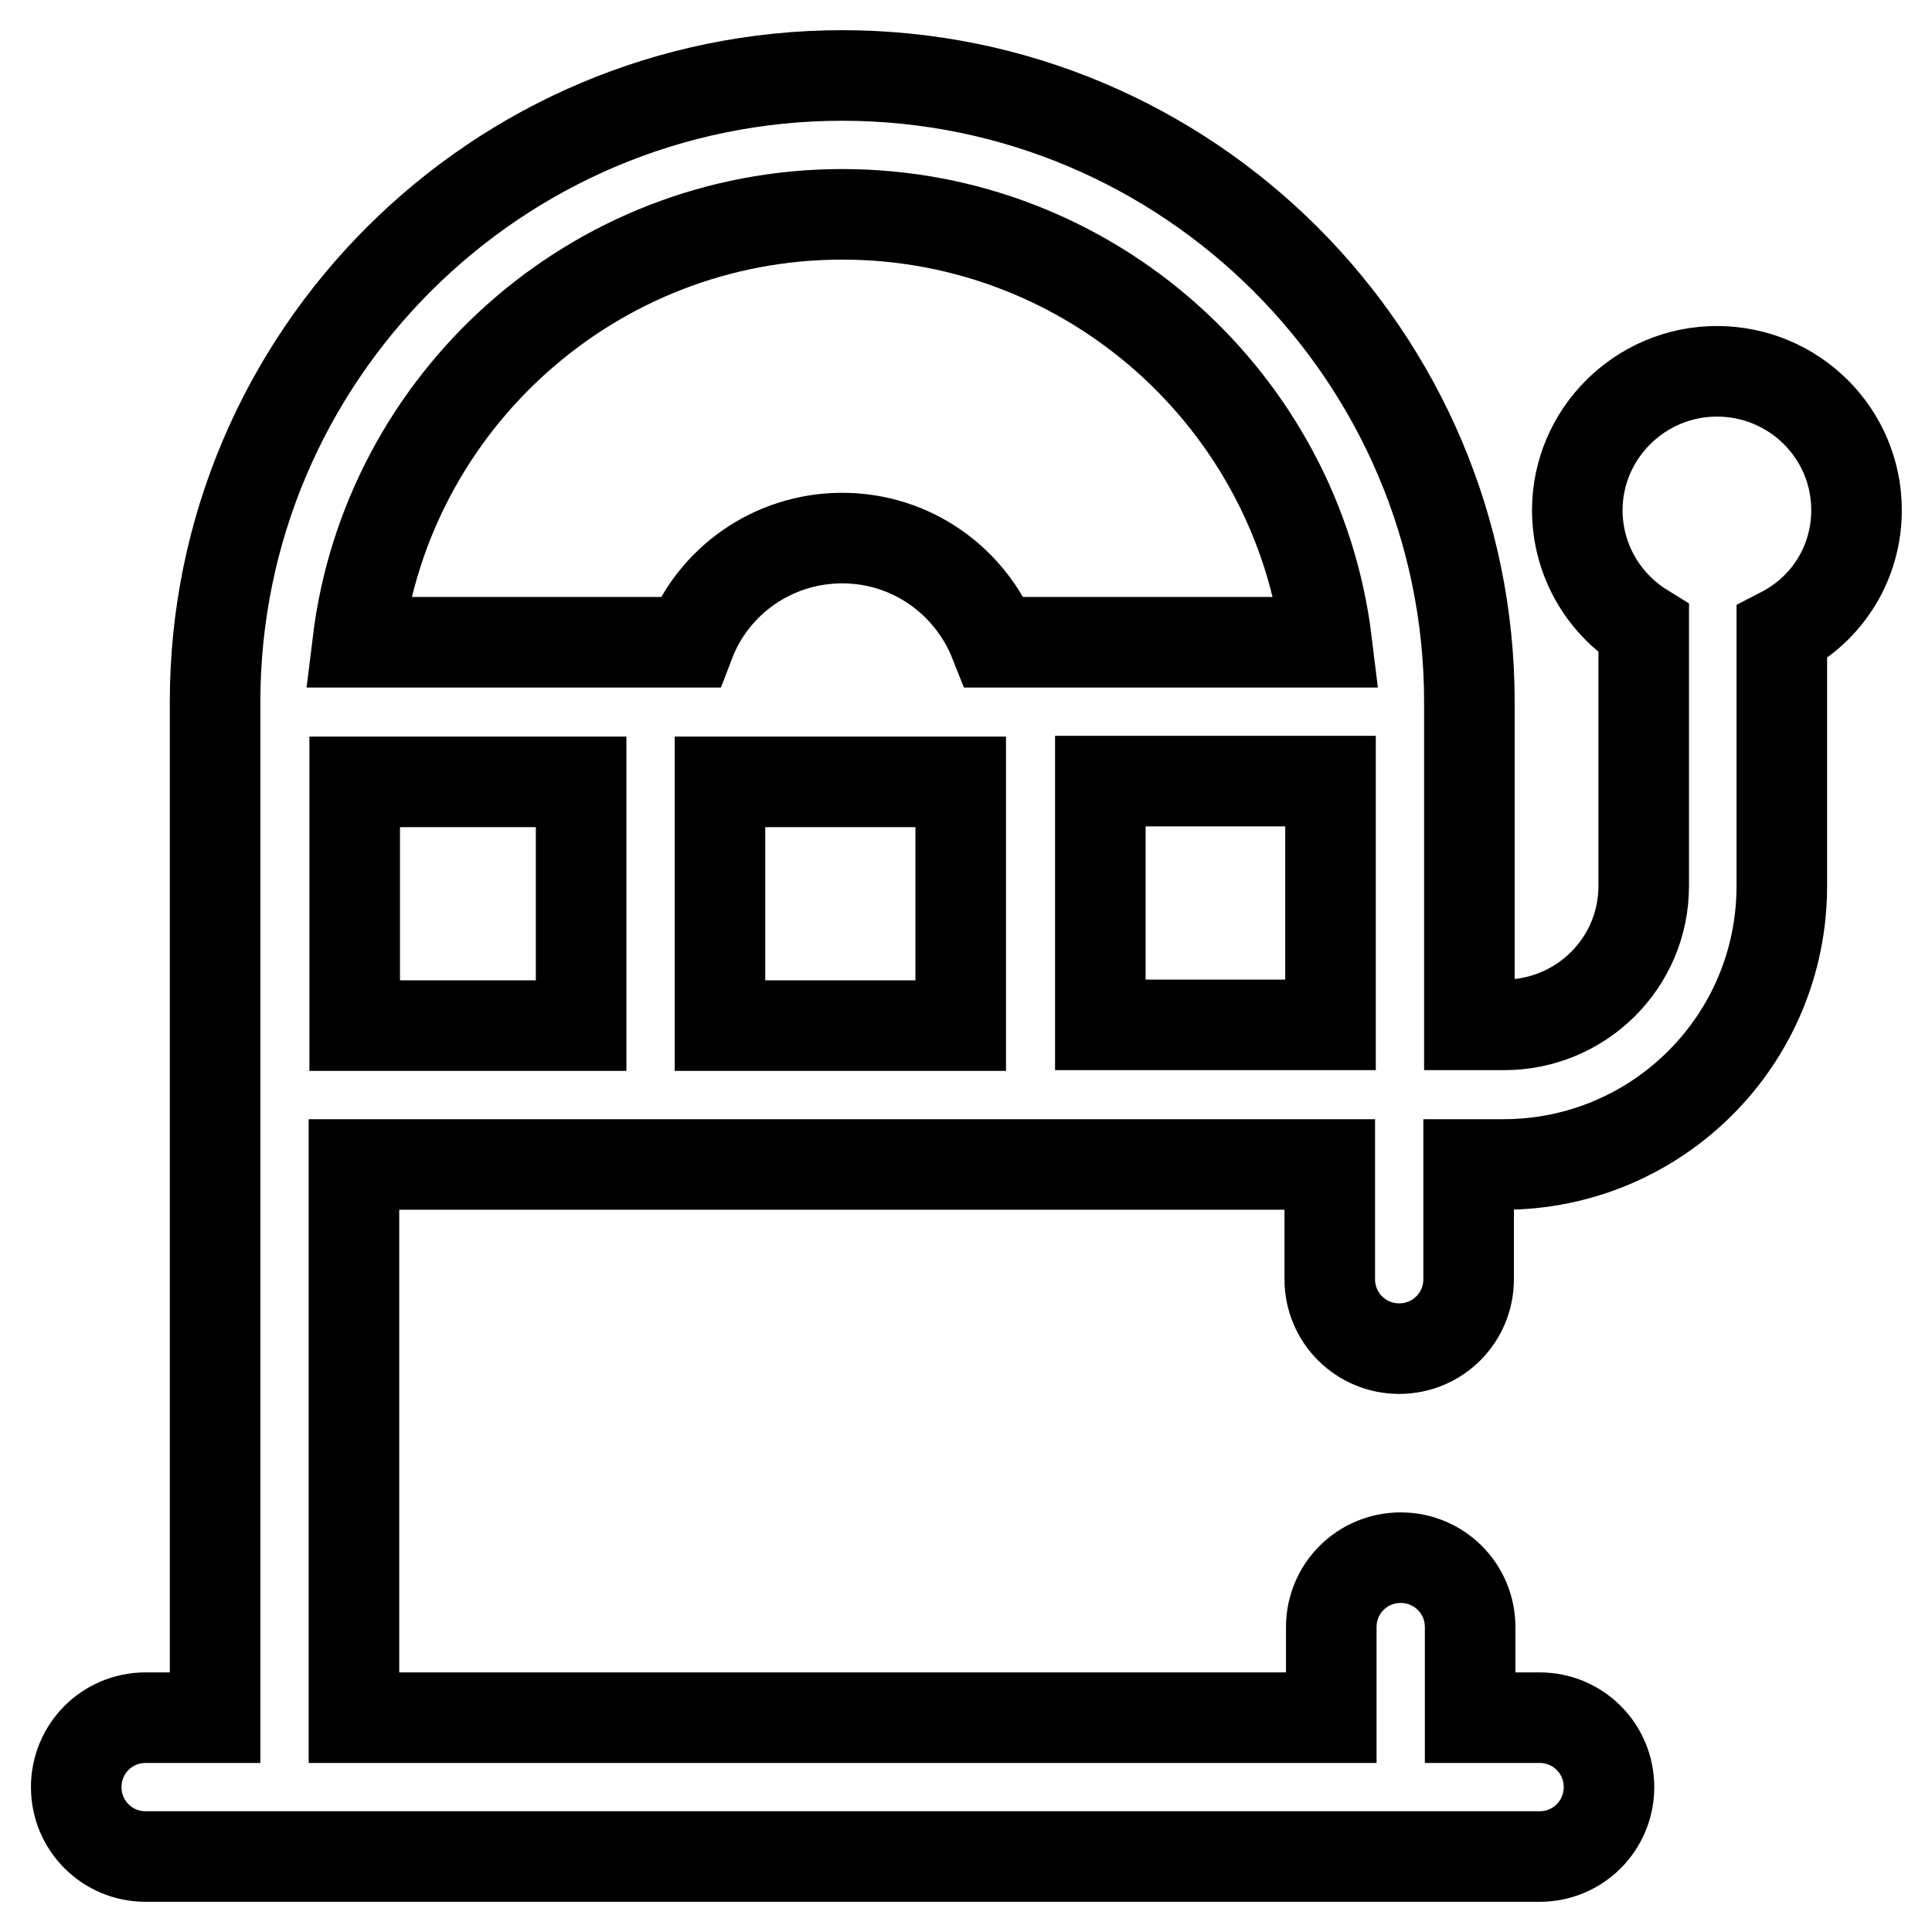
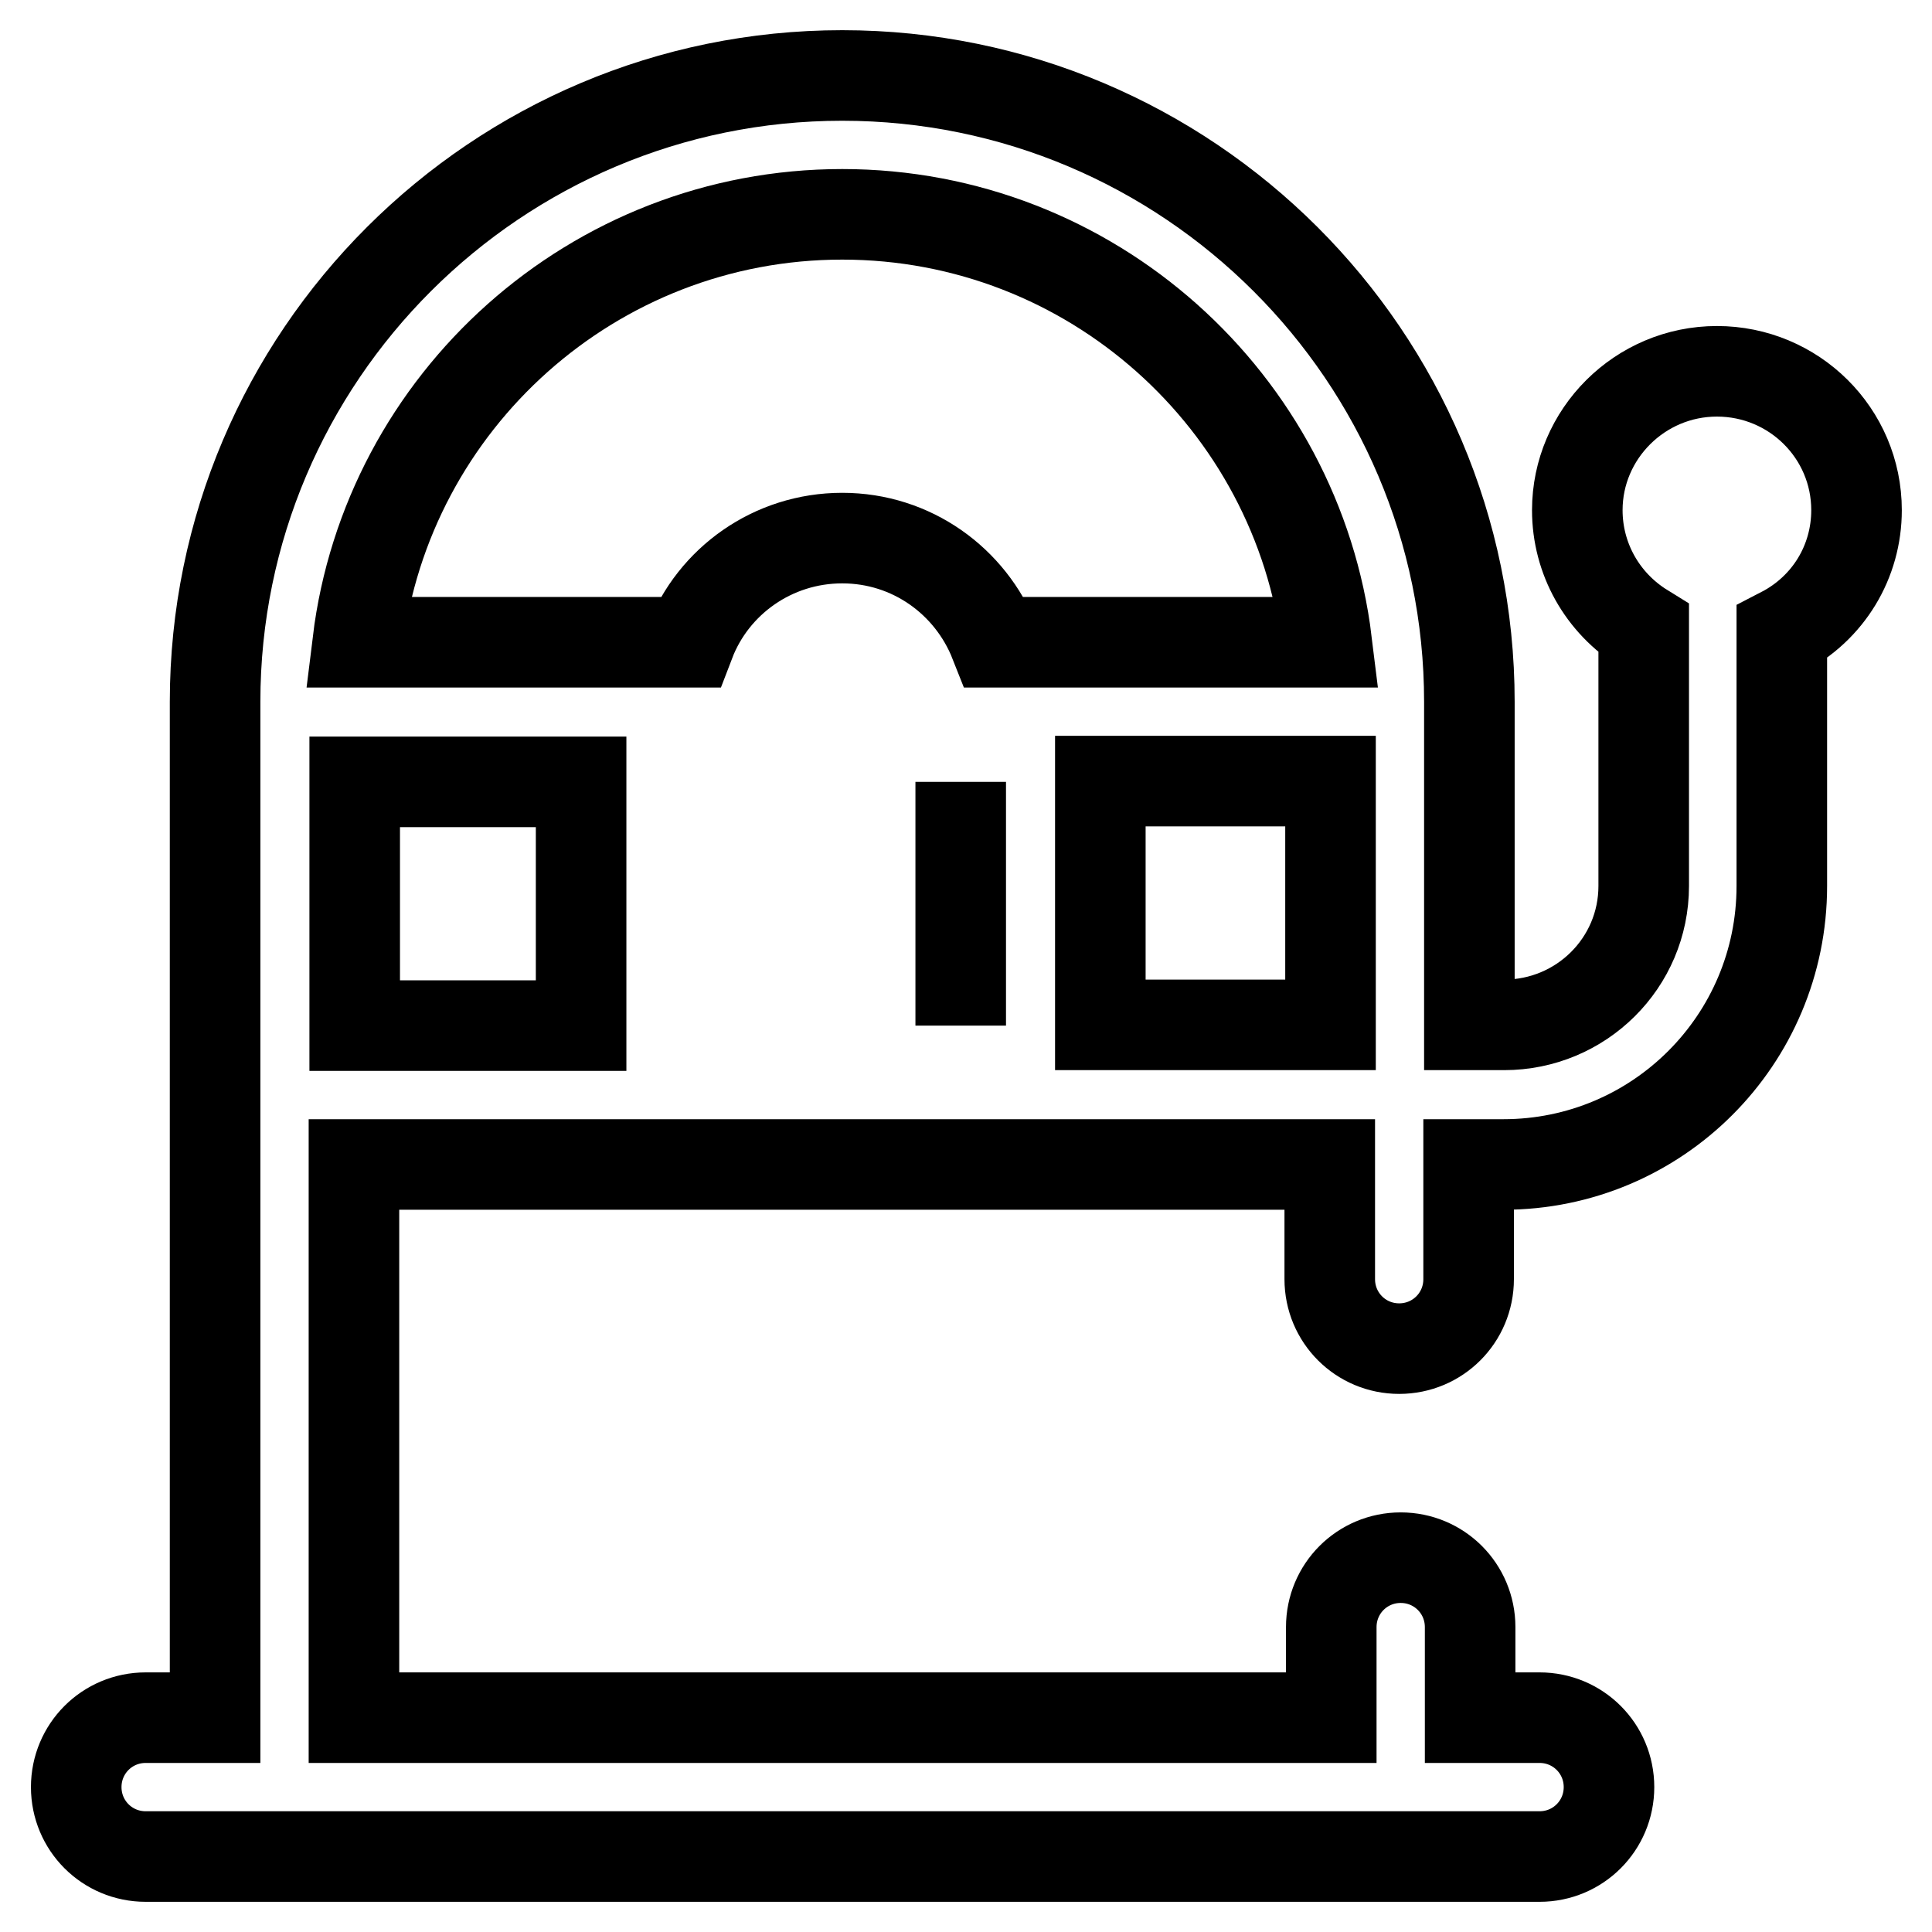
<svg xmlns="http://www.w3.org/2000/svg" version="1.1" x="0px" y="0px" viewBox="0 0 256 256" enable-background="new 0 0 256 256" xml:space="preserve">
  <g>
-     <path stroke-width="12" fill-opacity="0" stroke="#000000" d="M246,67.6c0-10.2-8.3-18.4-18.5-18.4c-10.2,0-18.5,8.3-18.5,18.4c0,6.4,3.3,12.3,8.8,15.7v34.1 c0,10.2-8.3,18.4-18.5,18.4h-4.6V93c0-45.8-37.3-83-83.1-83c-45.8,0-83.1,37.2-83.1,83l0,134.6h-9.2c-5.1,0-9.2,4.1-9.2,9.2l0,0 c0,5.1,4.1,9.2,9.2,9.2H204c5.1,0,9.2-4.1,9.2-9.2l0,0c0-5.1-4.1-9.2-9.2-9.2h-9.2v-12c0-5.1-4.1-9.2-9.2-9.2 c-5.1,0-9.2,4.1-9.2,9.2l0,0v12H46.9l0-73.3h129.3v15.2c0,5.1,4.1,9.2,9.2,9.2c5.1,0,9.2-4.1,9.2-9.2l0,0v-15.2h4.6 c20.4,0,36.9-16.5,36.9-36.9V83.8C242.3,80.6,246,74.4,246,67.6z M111.6,28.4c33,0,60.3,24.8,64.2,56.7h-44 c-3.2-8.1-11-13.8-20.2-13.8c-9.2,0-17.1,5.7-20.2,13.8H47.4C51.3,53.2,78.6,28.4,111.6,28.4z M127.3,103.6v32.3H95.4v-32.3H127.3z  M47,103.6h30v32.3H47L47,103.6L47,103.6z M145.8,135.8v-32.3h30.5v32.3H145.8z" />
+     <path stroke-width="12" fill-opacity="0" stroke="#000000" d="M246,67.6c0-10.2-8.3-18.4-18.5-18.4c-10.2,0-18.5,8.3-18.5,18.4c0,6.4,3.3,12.3,8.8,15.7v34.1 c0,10.2-8.3,18.4-18.5,18.4h-4.6V93c0-45.8-37.3-83-83.1-83c-45.8,0-83.1,37.2-83.1,83l0,134.6h-9.2c-5.1,0-9.2,4.1-9.2,9.2l0,0 c0,5.1,4.1,9.2,9.2,9.2H204c5.1,0,9.2-4.1,9.2-9.2l0,0c0-5.1-4.1-9.2-9.2-9.2h-9.2v-12c0-5.1-4.1-9.2-9.2-9.2 c-5.1,0-9.2,4.1-9.2,9.2l0,0v12H46.9l0-73.3h129.3v15.2c0,5.1,4.1,9.2,9.2,9.2c5.1,0,9.2-4.1,9.2-9.2l0,0v-15.2h4.6 c20.4,0,36.9-16.5,36.9-36.9V83.8C242.3,80.6,246,74.4,246,67.6z M111.6,28.4c33,0,60.3,24.8,64.2,56.7h-44 c-3.2-8.1-11-13.8-20.2-13.8c-9.2,0-17.1,5.7-20.2,13.8H47.4C51.3,53.2,78.6,28.4,111.6,28.4z M127.3,103.6v32.3v-32.3H127.3z  M47,103.6h30v32.3H47L47,103.6L47,103.6z M145.8,135.8v-32.3h30.5v32.3H145.8z" />
  </g>
</svg>